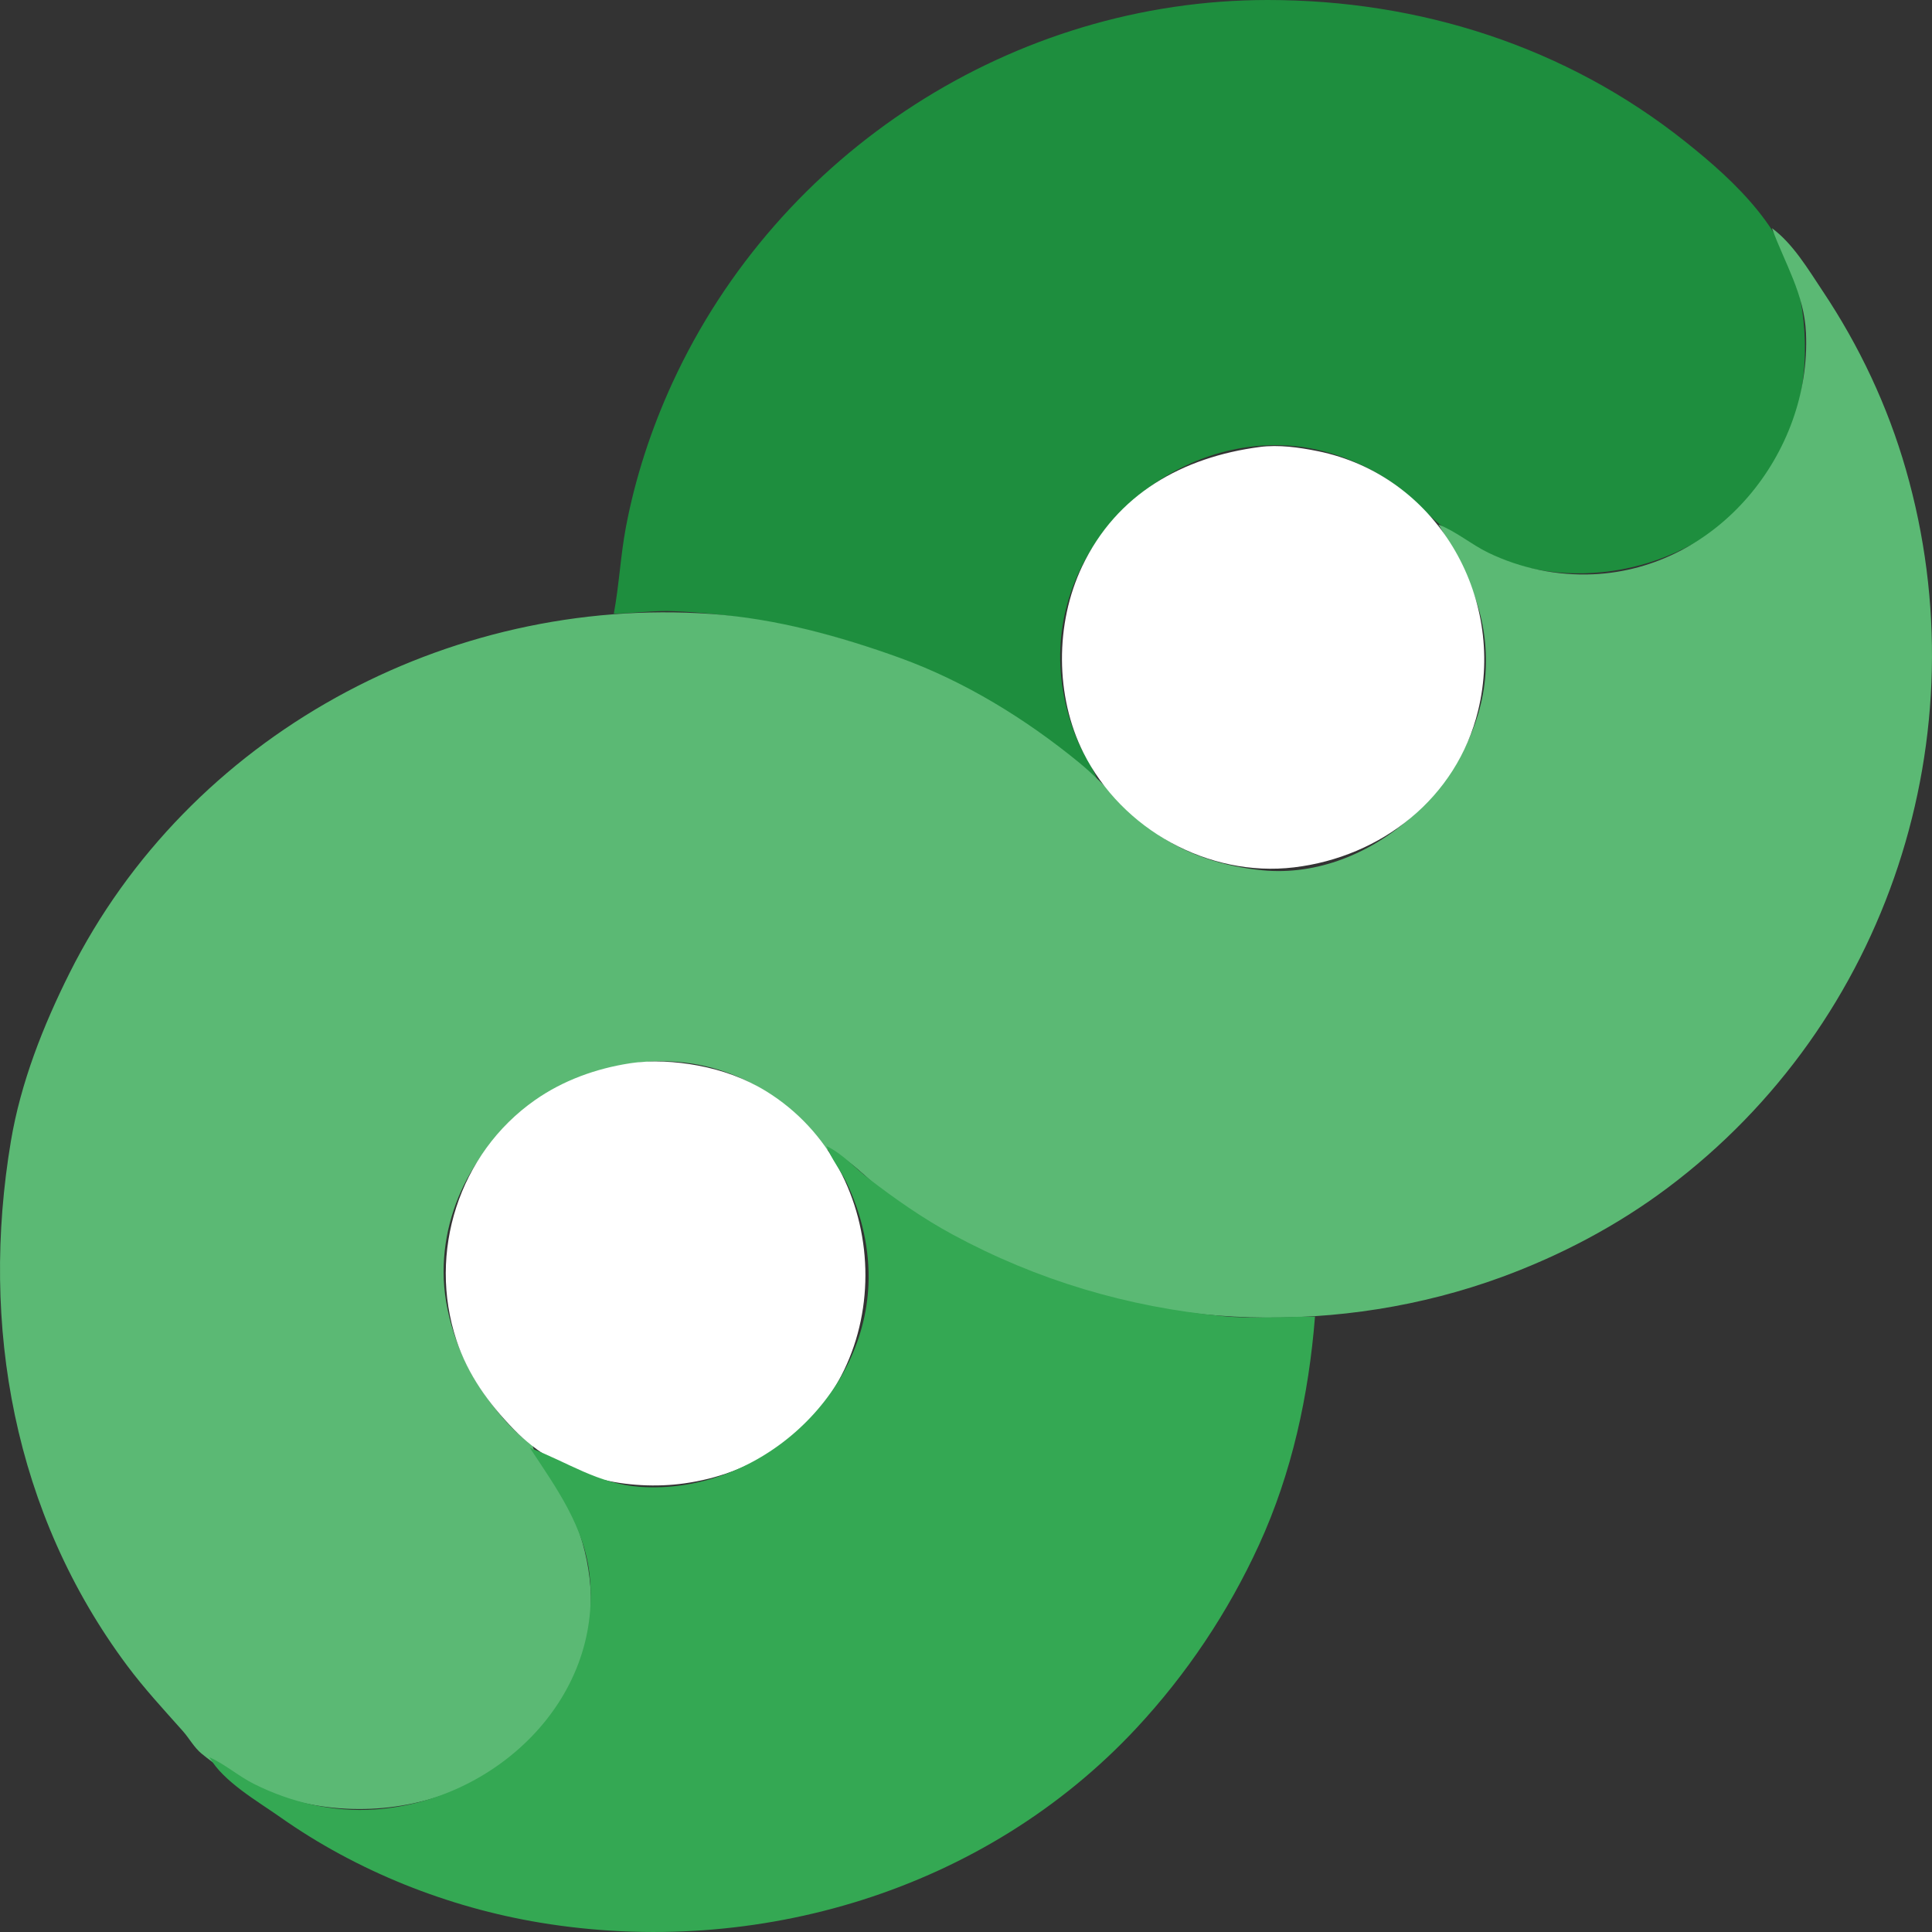
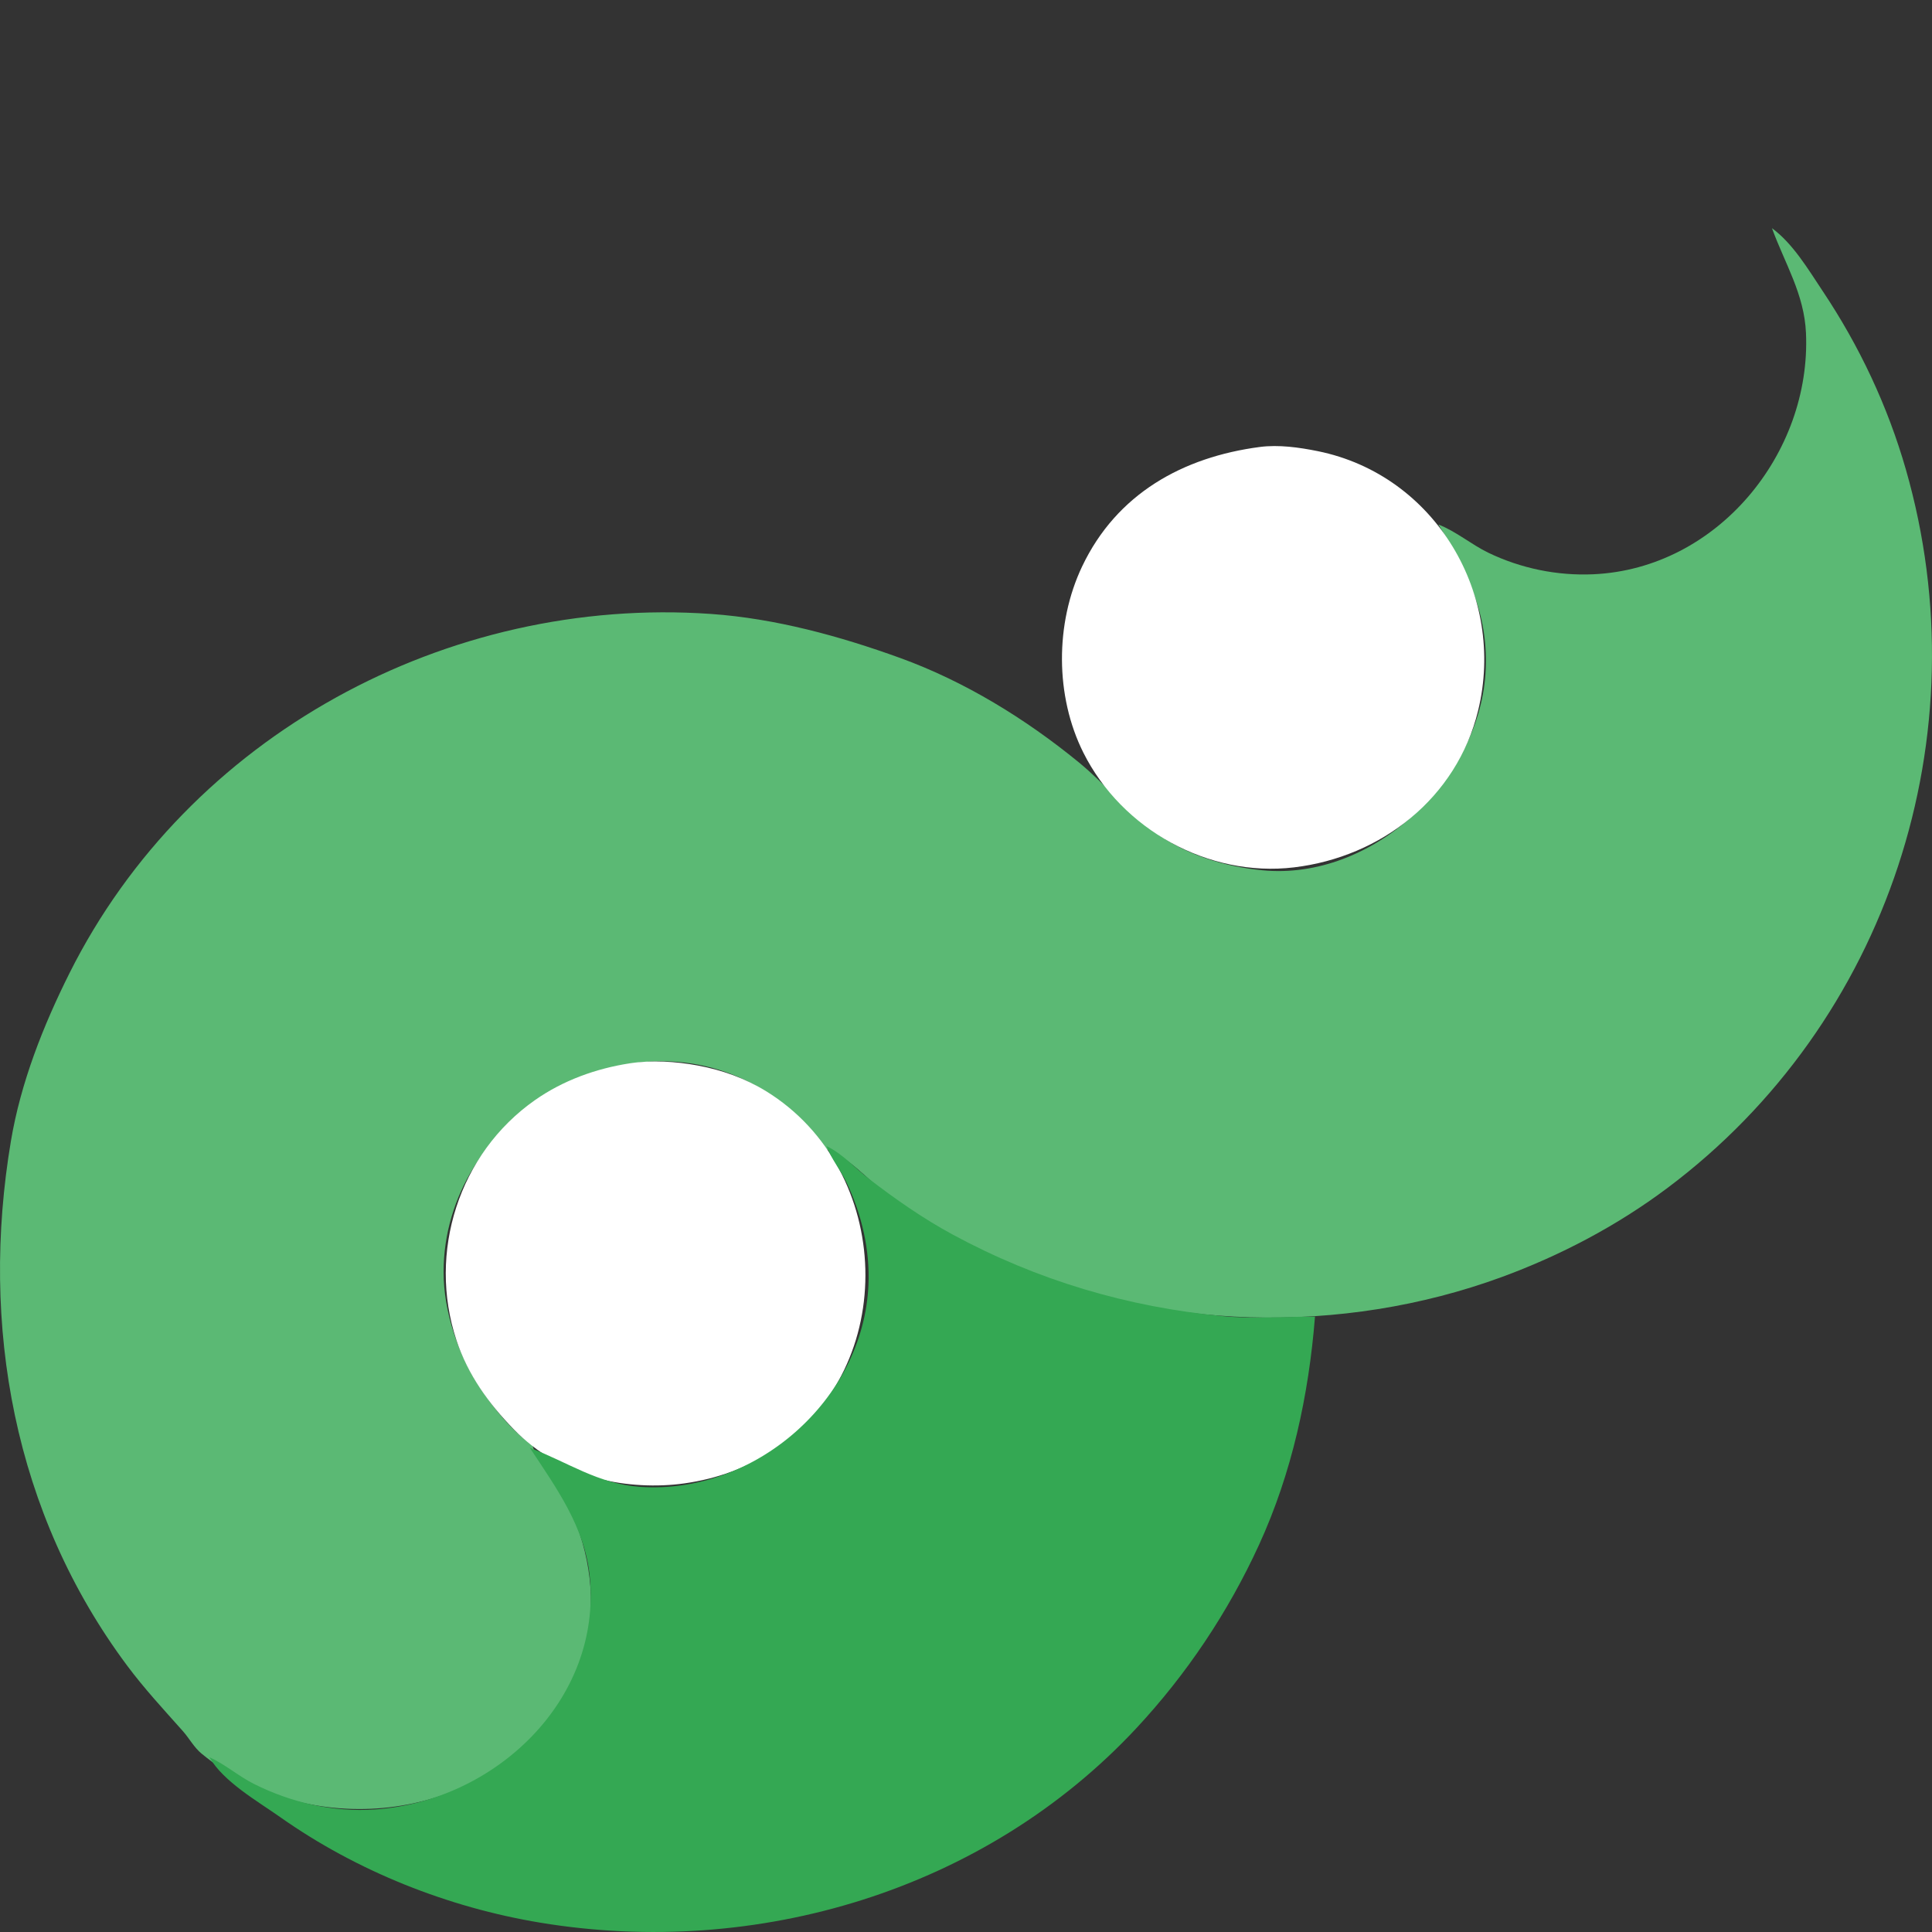
<svg xmlns="http://www.w3.org/2000/svg" fill="none" height="80" viewBox="0 0 80 80" width="80">
  <rect x="0" y="0" width="80" height="80" fill="#333333" stroke="none" />
  <g clip-path="url(#clip0_16_1260)">
-     <path d="M25.416 25.413C26.254 25.395 27.073 25.271 27.917 25.308C32.301 25.5 36.682 26.702 40.532 28.813C42.31 29.789 43.776 31.108 45.425 32.255C45.223 31.721 44.876 31.26 44.65 30.734C44.116 29.494 43.848 28.173 43.907 26.825C44.124 21.876 48.803 17.959 53.69 18.481C55.147 18.637 56.645 19.25 57.822 20.109C58.418 20.544 58.889 21.105 59.453 21.576C60.338 22.316 61.398 22.934 62.498 23.293C66.51 24.6 71.25 22.985 73.431 19.331C74.687 17.228 74.986 14.76 74.55 12.381C74.034 9.57 71.926 7.57 69.784 5.865C64.834 1.923 58.776 0 52.493 0C41.963 0 32.24 6.29 27.842 15.856C26.97 17.753 26.305 19.776 25.917 21.829C25.693 23.017 25.637 24.229 25.416 25.413Z" fill="#1E8E3E" />
    <path d="M73.373 9.448C73.908 10.918 74.711 12.171 74.782 13.792C75.001 18.775 71.114 23.546 65.978 23.779C64.485 23.847 62.974 23.537 61.628 22.887C60.917 22.543 60.292 22 59.562 21.72C60.78 23.692 61.674 25.524 61.51 27.91C61.205 32.333 56.822 36.476 52.276 36.037C50.71 35.886 49.091 35.398 47.818 34.453C46.681 33.608 45.765 32.461 44.664 31.561C42.467 29.765 39.948 28.214 37.27 27.244C34.767 26.338 32.104 25.609 29.44 25.422C18.527 24.659 7.805 30.454 2.88 40.291C1.788 42.472 0.86 44.823 0.453 47.242C-0.832 54.876 0.572 62.672 5.259 68.962C5.975 69.924 6.774 70.784 7.568 71.677C7.839 71.981 8.032 72.356 8.35 72.617C12.749 76.231 19.747 75.527 23.055 70.809C23.645 69.966 24.085 68.995 24.298 67.985C24.72 65.98 24.338 63.935 23.43 62.12C23.051 61.364 22.262 60.635 22.046 59.84C21.175 59.228 20.457 58.333 19.871 57.451C18.971 56.094 18.368 54.314 18.368 52.672C18.368 46.281 25.834 41.796 31.398 45.012C32.484 45.64 33.398 46.545 34.116 47.568C35.025 47.775 35.968 48.892 36.726 49.454C38.204 50.55 39.839 51.44 41.511 52.204C47.91 55.13 55.582 55.297 62.172 52.884C64.606 51.992 66.946 50.761 69.023 49.208C78.209 42.339 82.068 30.402 78.918 19.44C78.162 16.809 76.996 14.333 75.475 12.055C74.877 11.159 74.248 10.091 73.373 9.448Z" fill="#5BB974" />
    <path d="M52.167 18.508C48.982 18.926 46.239 20.442 44.807 23.458C43.686 25.821 43.688 28.828 44.861 31.168C46.452 34.346 50.041 36.339 53.581 35.916C57.2 35.484 60.32 33.046 61.204 29.431C62.368 24.668 59.455 19.67 54.56 18.68C53.795 18.525 52.943 18.406 52.167 18.508Z" fill="white" />
    <path d="M26.069 44.031C24.672 44.249 23.318 44.736 22.154 45.552C19 47.763 17.698 51.855 18.901 55.496C19.375 56.93 20.231 58.112 21.274 59.184C22.237 60.172 23.423 60.862 24.764 61.22C25.885 61.52 27.203 61.587 28.352 61.422C29.689 61.231 30.919 60.791 32.05 60.048C37.29 56.608 37.003 48.44 31.724 45.185C30.853 44.649 29.899 44.308 28.896 44.121C27.993 43.952 26.981 43.889 26.069 44.031Z" fill="white" />
    <path d="M34.224 47.459C34.431 48.004 34.809 48.453 35.06 48.979C35.685 50.294 36.025 51.758 35.96 53.215C35.749 57.99 31.232 61.898 26.504 61.568C24.759 61.445 23.502 60.54 21.937 59.948C23.026 61.595 24.215 63.228 24.419 65.27C24.934 70.413 20.476 74.587 15.521 74.926C13.792 75.044 12.066 74.643 10.519 73.87C9.874 73.548 9.323 73.053 8.67 72.763C9.257 73.783 10.657 74.576 11.606 75.246C14.778 77.482 18.547 78.981 22.372 79.614C31.331 81.096 40.778 78.289 47.047 71.569C49.14 69.324 50.856 66.755 52.134 63.967C53.496 60.995 54.195 57.761 54.451 54.518C53.196 54.518 51.894 54.618 50.645 54.499C46.686 54.123 42.948 53.015 39.444 51.118C38.215 50.452 37.07 49.651 35.965 48.8C35.394 48.36 34.877 47.762 34.224 47.459Z" fill="#34A853" />
  </g>
  <defs>
    <clipPath id="clip0_16_1260">
      <rect fill="white" height="80" width="80" />
    </clipPath>
  </defs>
</svg>